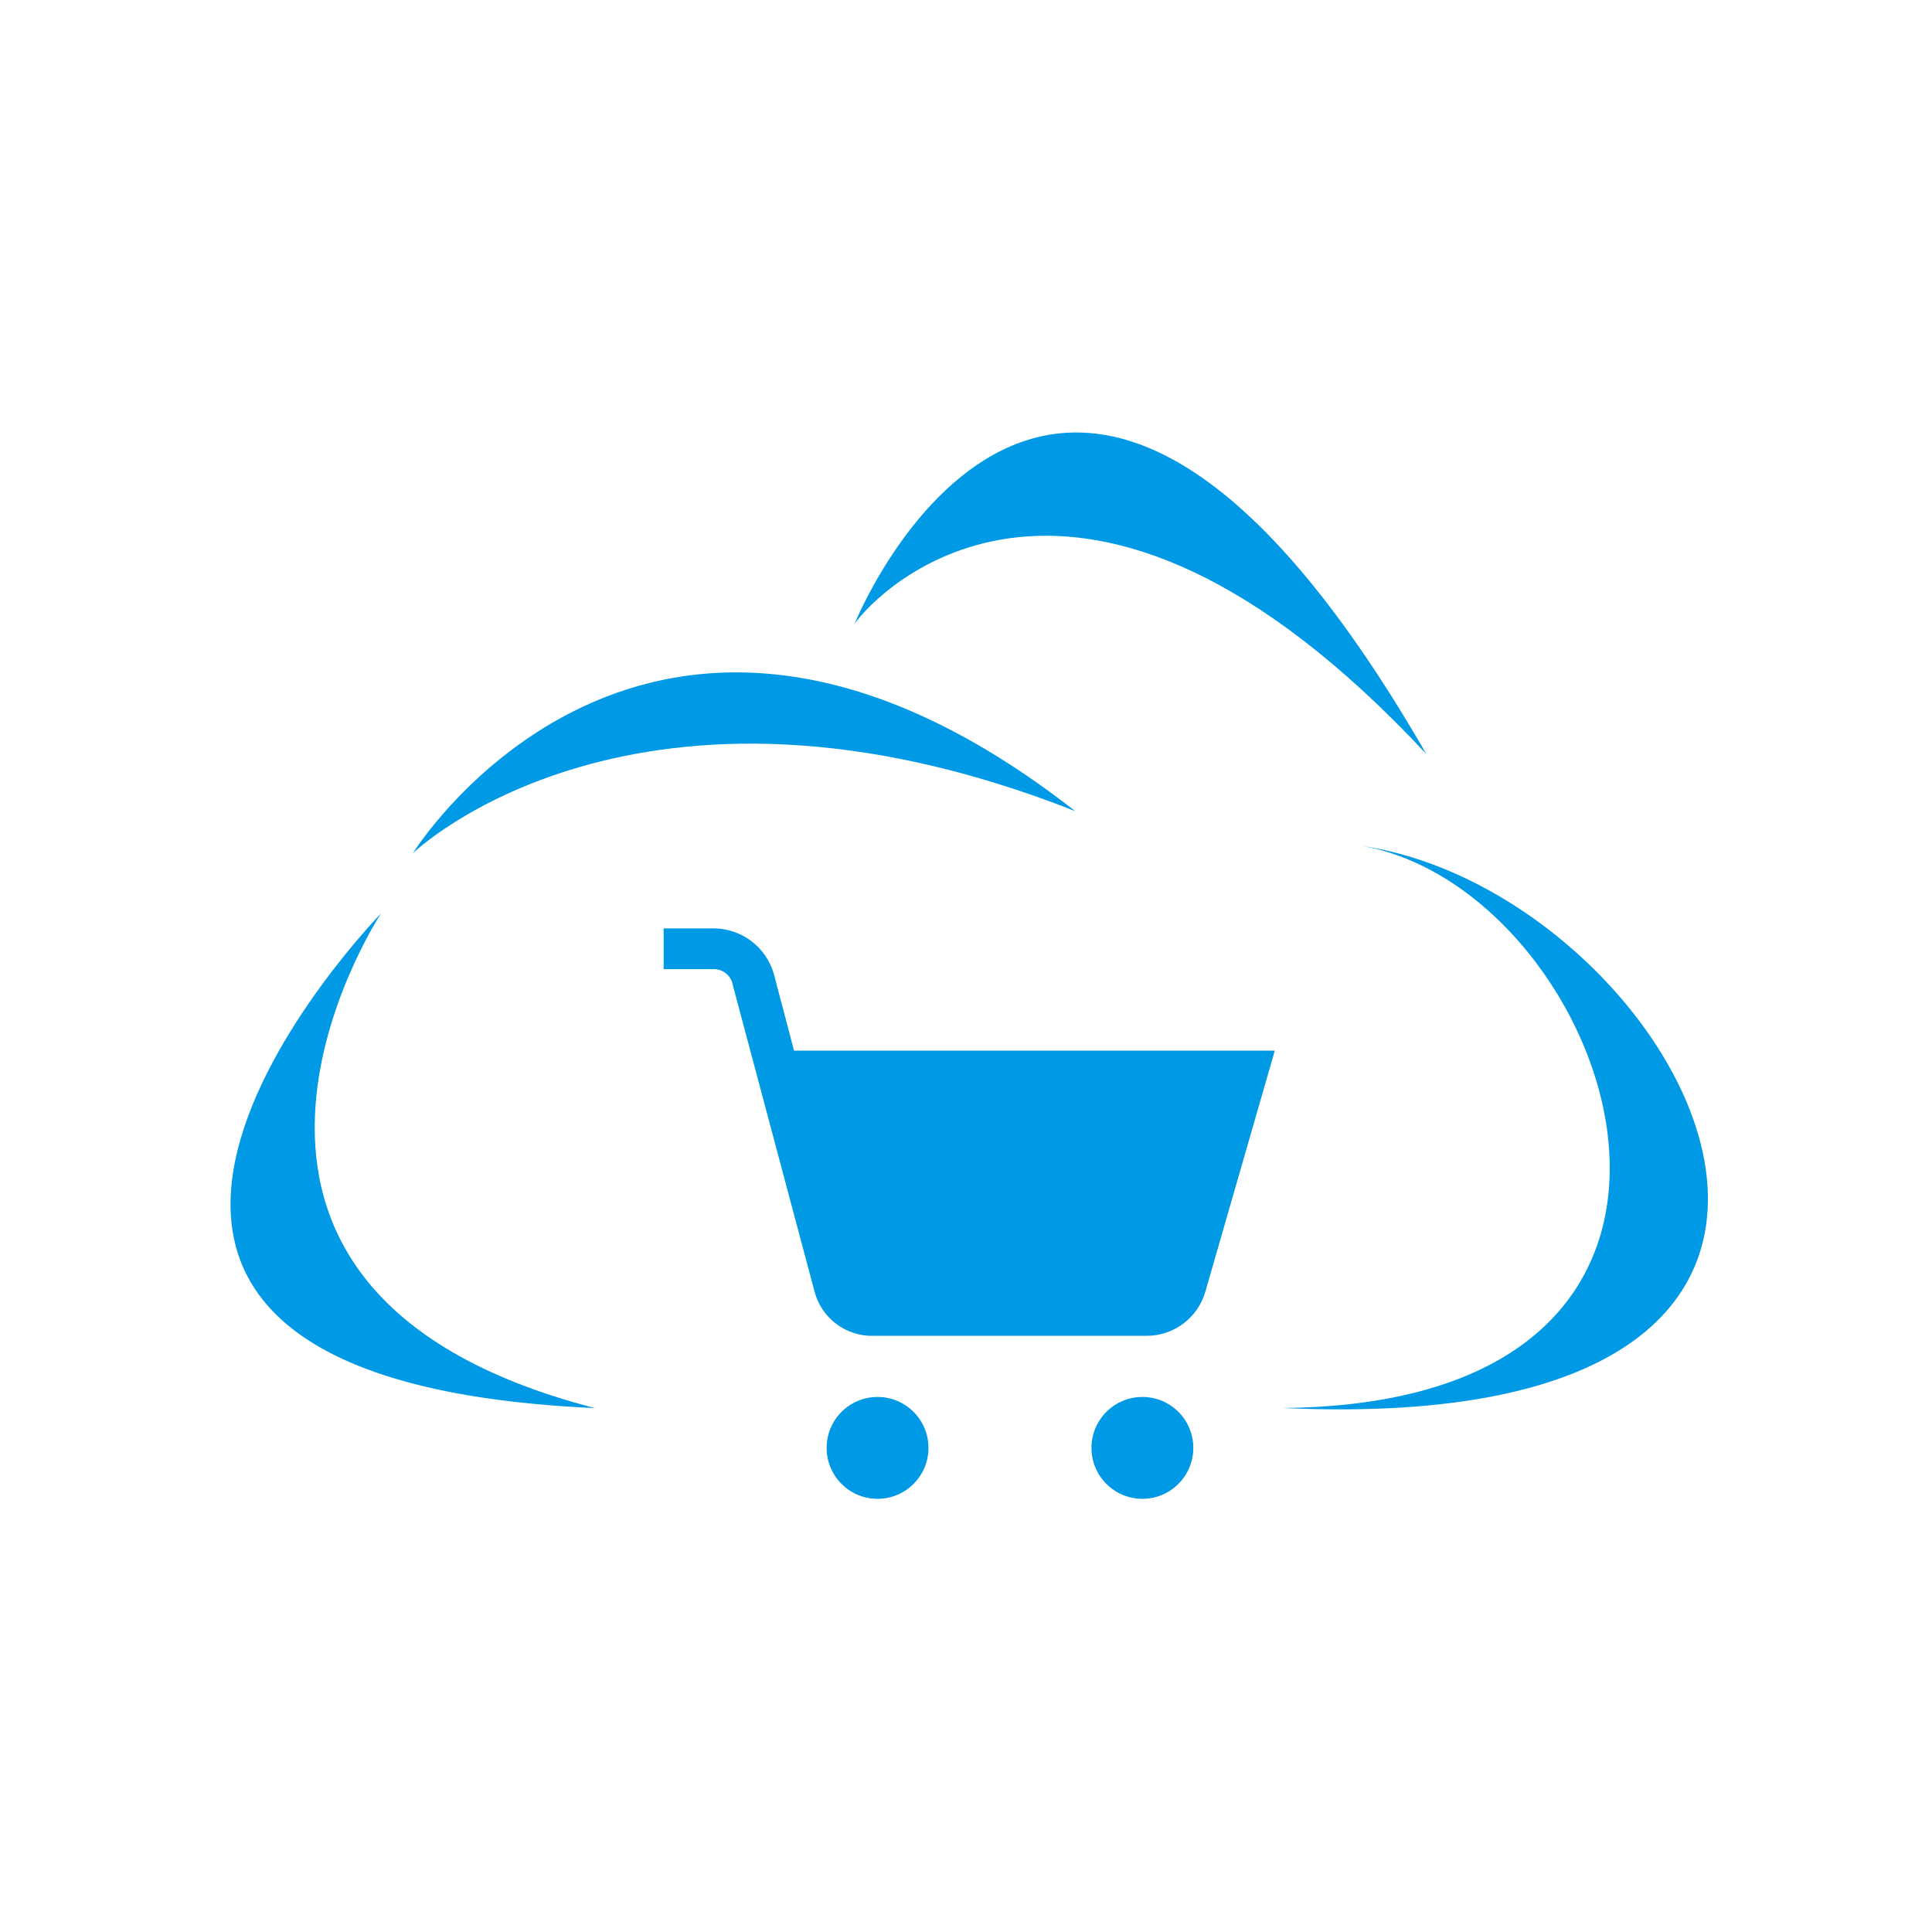
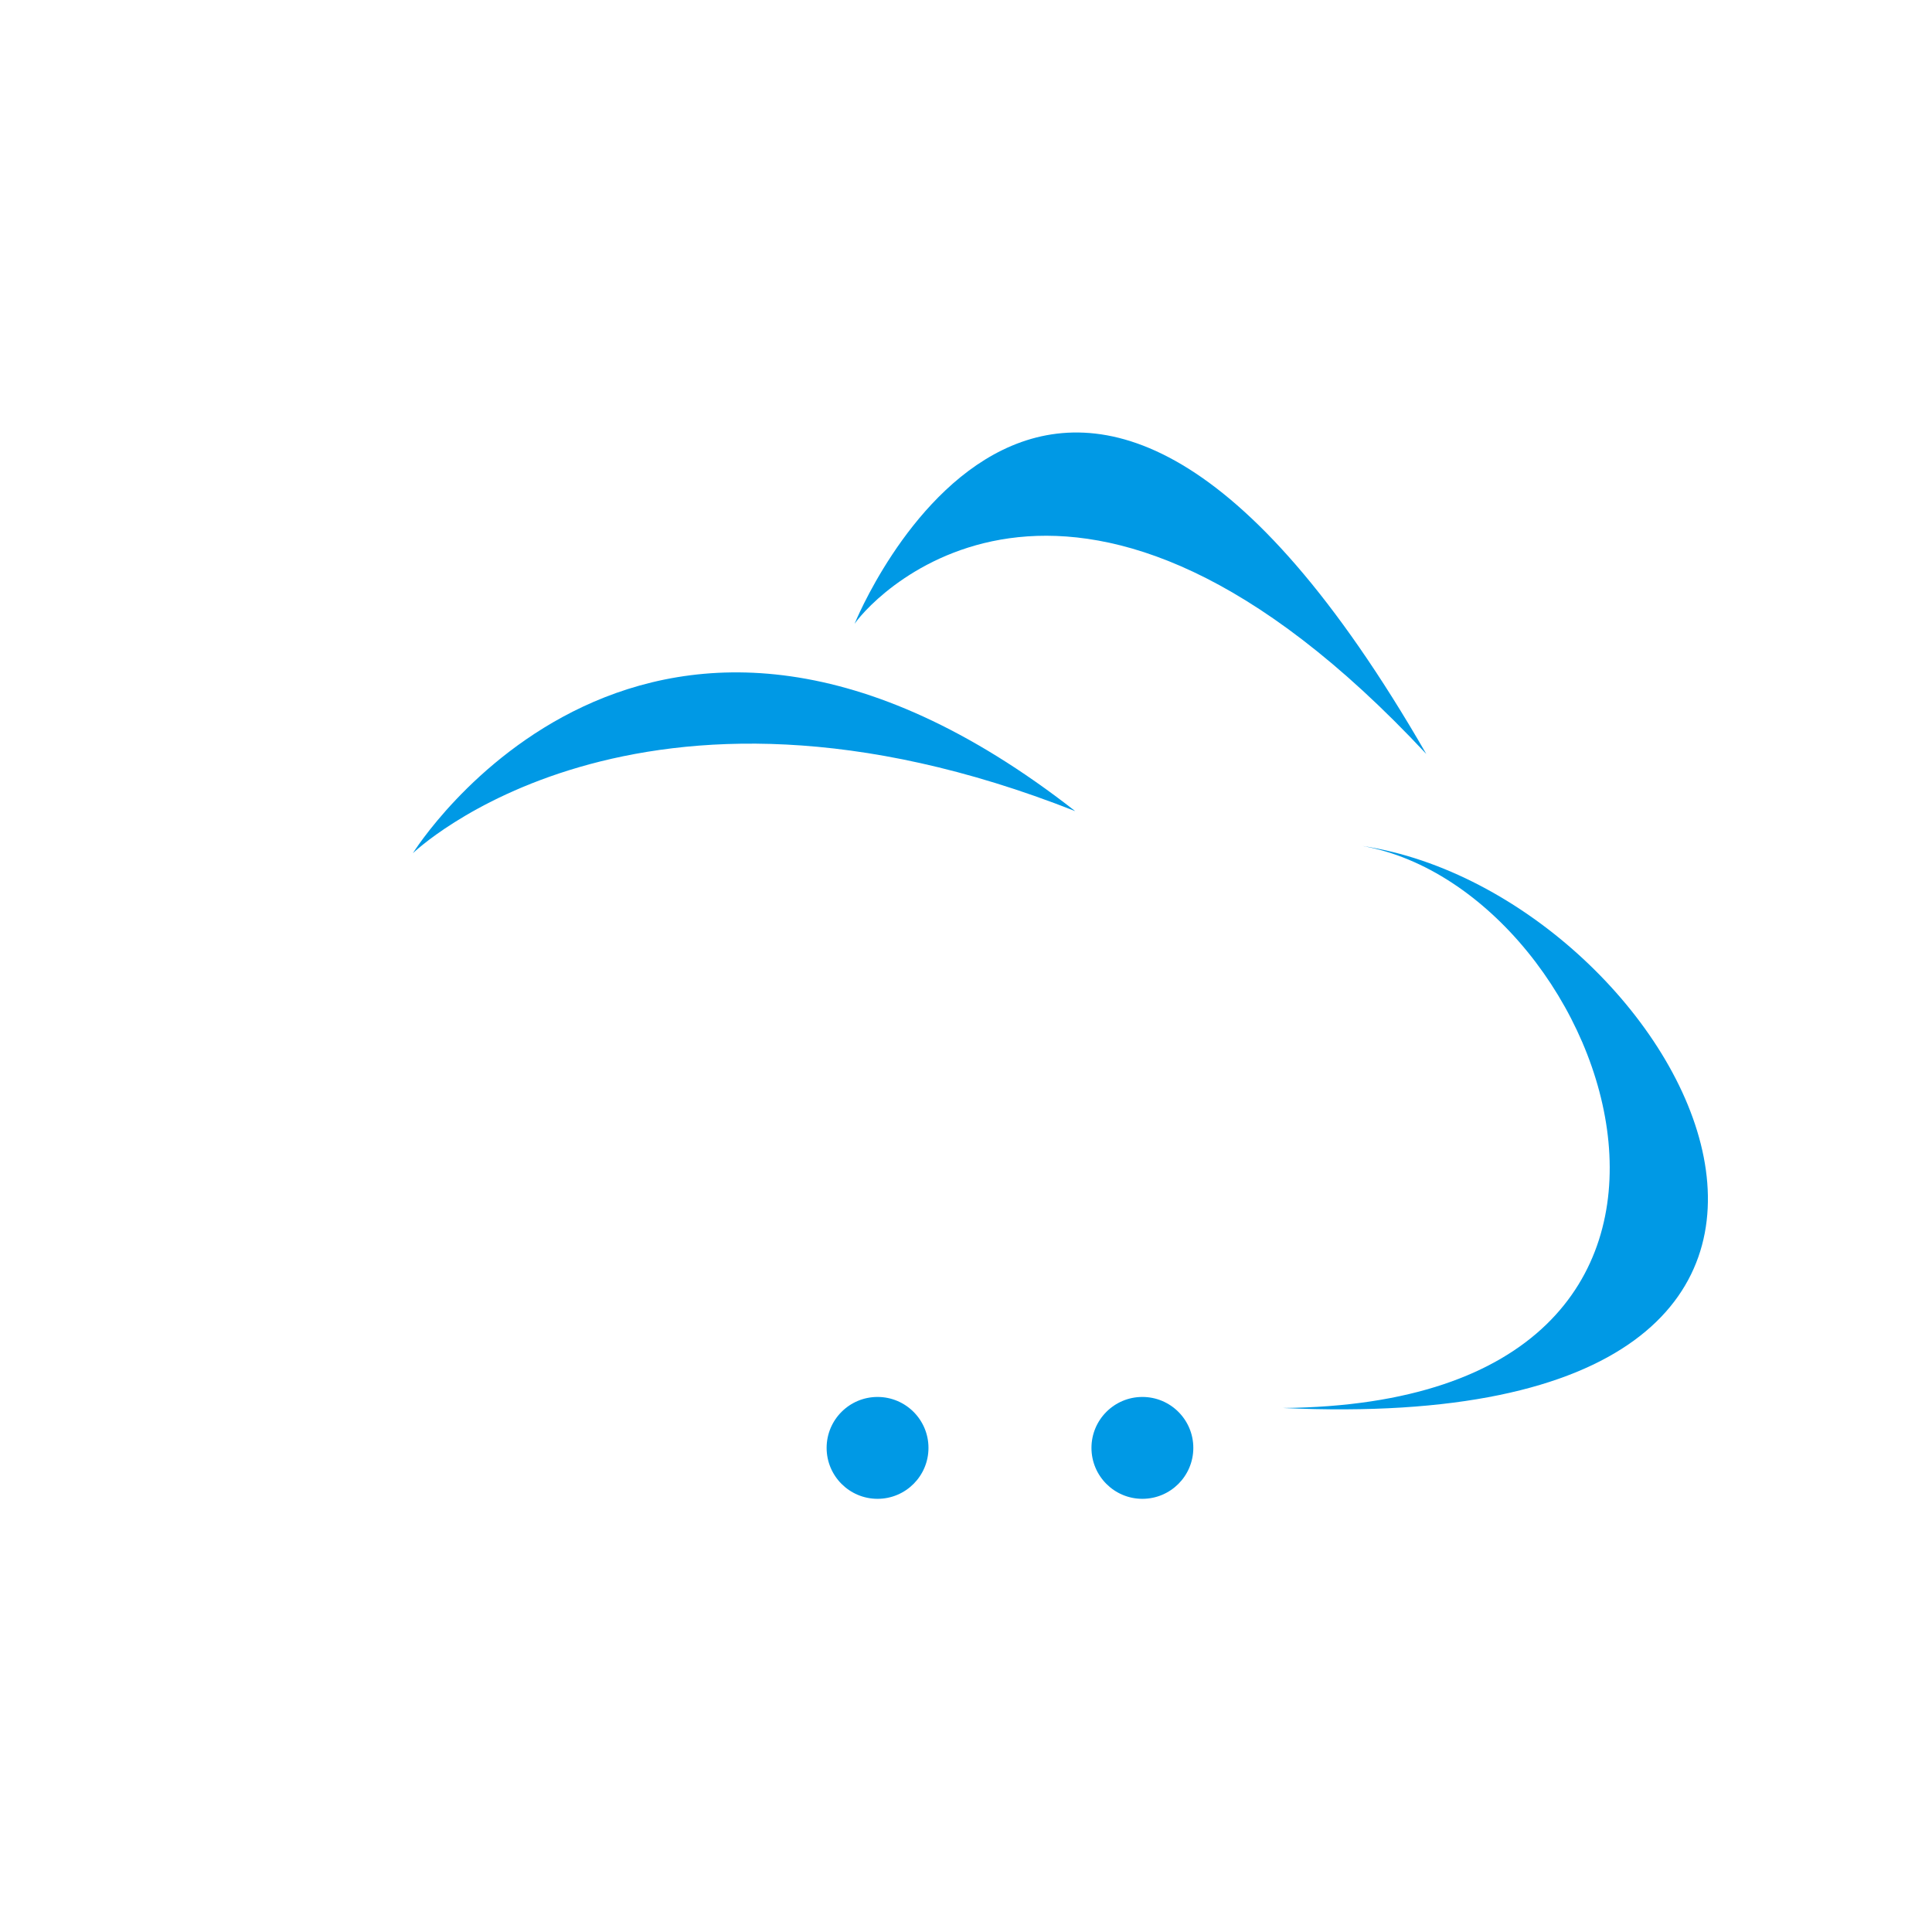
<svg xmlns="http://www.w3.org/2000/svg" width="85" height="85" viewBox="0 0 85 85" fill="none">
-   <path d="M26.172 61.949C5.872 56.703 16.766 40.184 16.766 40.184C16.766 40.184 -3.189 60.646 26.172 61.949Z" fill="#0099E5" />
  <path d="M47.305 35.686C27.965 28.058 18.165 37.538 18.165 37.538C18.165 37.538 28.443 20.944 47.305 35.686Z" fill="#0099E5" />
  <path d="M56.437 61.946C78.95 61.739 70.966 39.188 59.945 37.22C74.02 39.338 87.07 63.36 56.437 61.946Z" fill="#0099E5" />
  <path d="M62.751 33.172C47.455 16.772 38.565 26.044 37.597 27.448C37.597 27.448 46.594 5.126 62.751 33.172Z" fill="#0099E5" />
  <path d="M50.26 65.942C51.498 65.942 52.501 64.938 52.501 63.701C52.501 62.463 51.498 61.46 50.26 61.46C49.023 61.46 48.02 62.463 48.02 63.701C48.02 64.938 49.023 65.942 50.26 65.942Z" fill="#0099E5" />
  <path d="M38.608 65.942C39.846 65.942 40.849 64.938 40.849 63.701C40.849 62.463 39.846 61.46 38.608 61.46C37.371 61.46 36.368 62.463 36.368 63.701C36.368 64.938 37.371 65.942 38.608 65.942Z" fill="#0099E5" />
-   <path d="M53.039 56.799C52.882 57.367 52.542 57.868 52.072 58.224C51.603 58.581 51.029 58.773 50.439 58.771H38.429C37.837 58.786 37.256 58.599 36.784 58.241C36.311 57.883 35.975 57.374 35.83 56.799L32.245 43.355C32.214 43.16 32.117 42.983 31.97 42.852C31.823 42.721 31.635 42.645 31.438 42.638H29.197V40.845H31.438C32.024 40.857 32.592 41.054 33.059 41.408C33.526 41.762 33.868 42.256 34.037 42.817L34.934 46.223H56.086L53.039 56.799Z" fill="#0099E5" />
</svg>